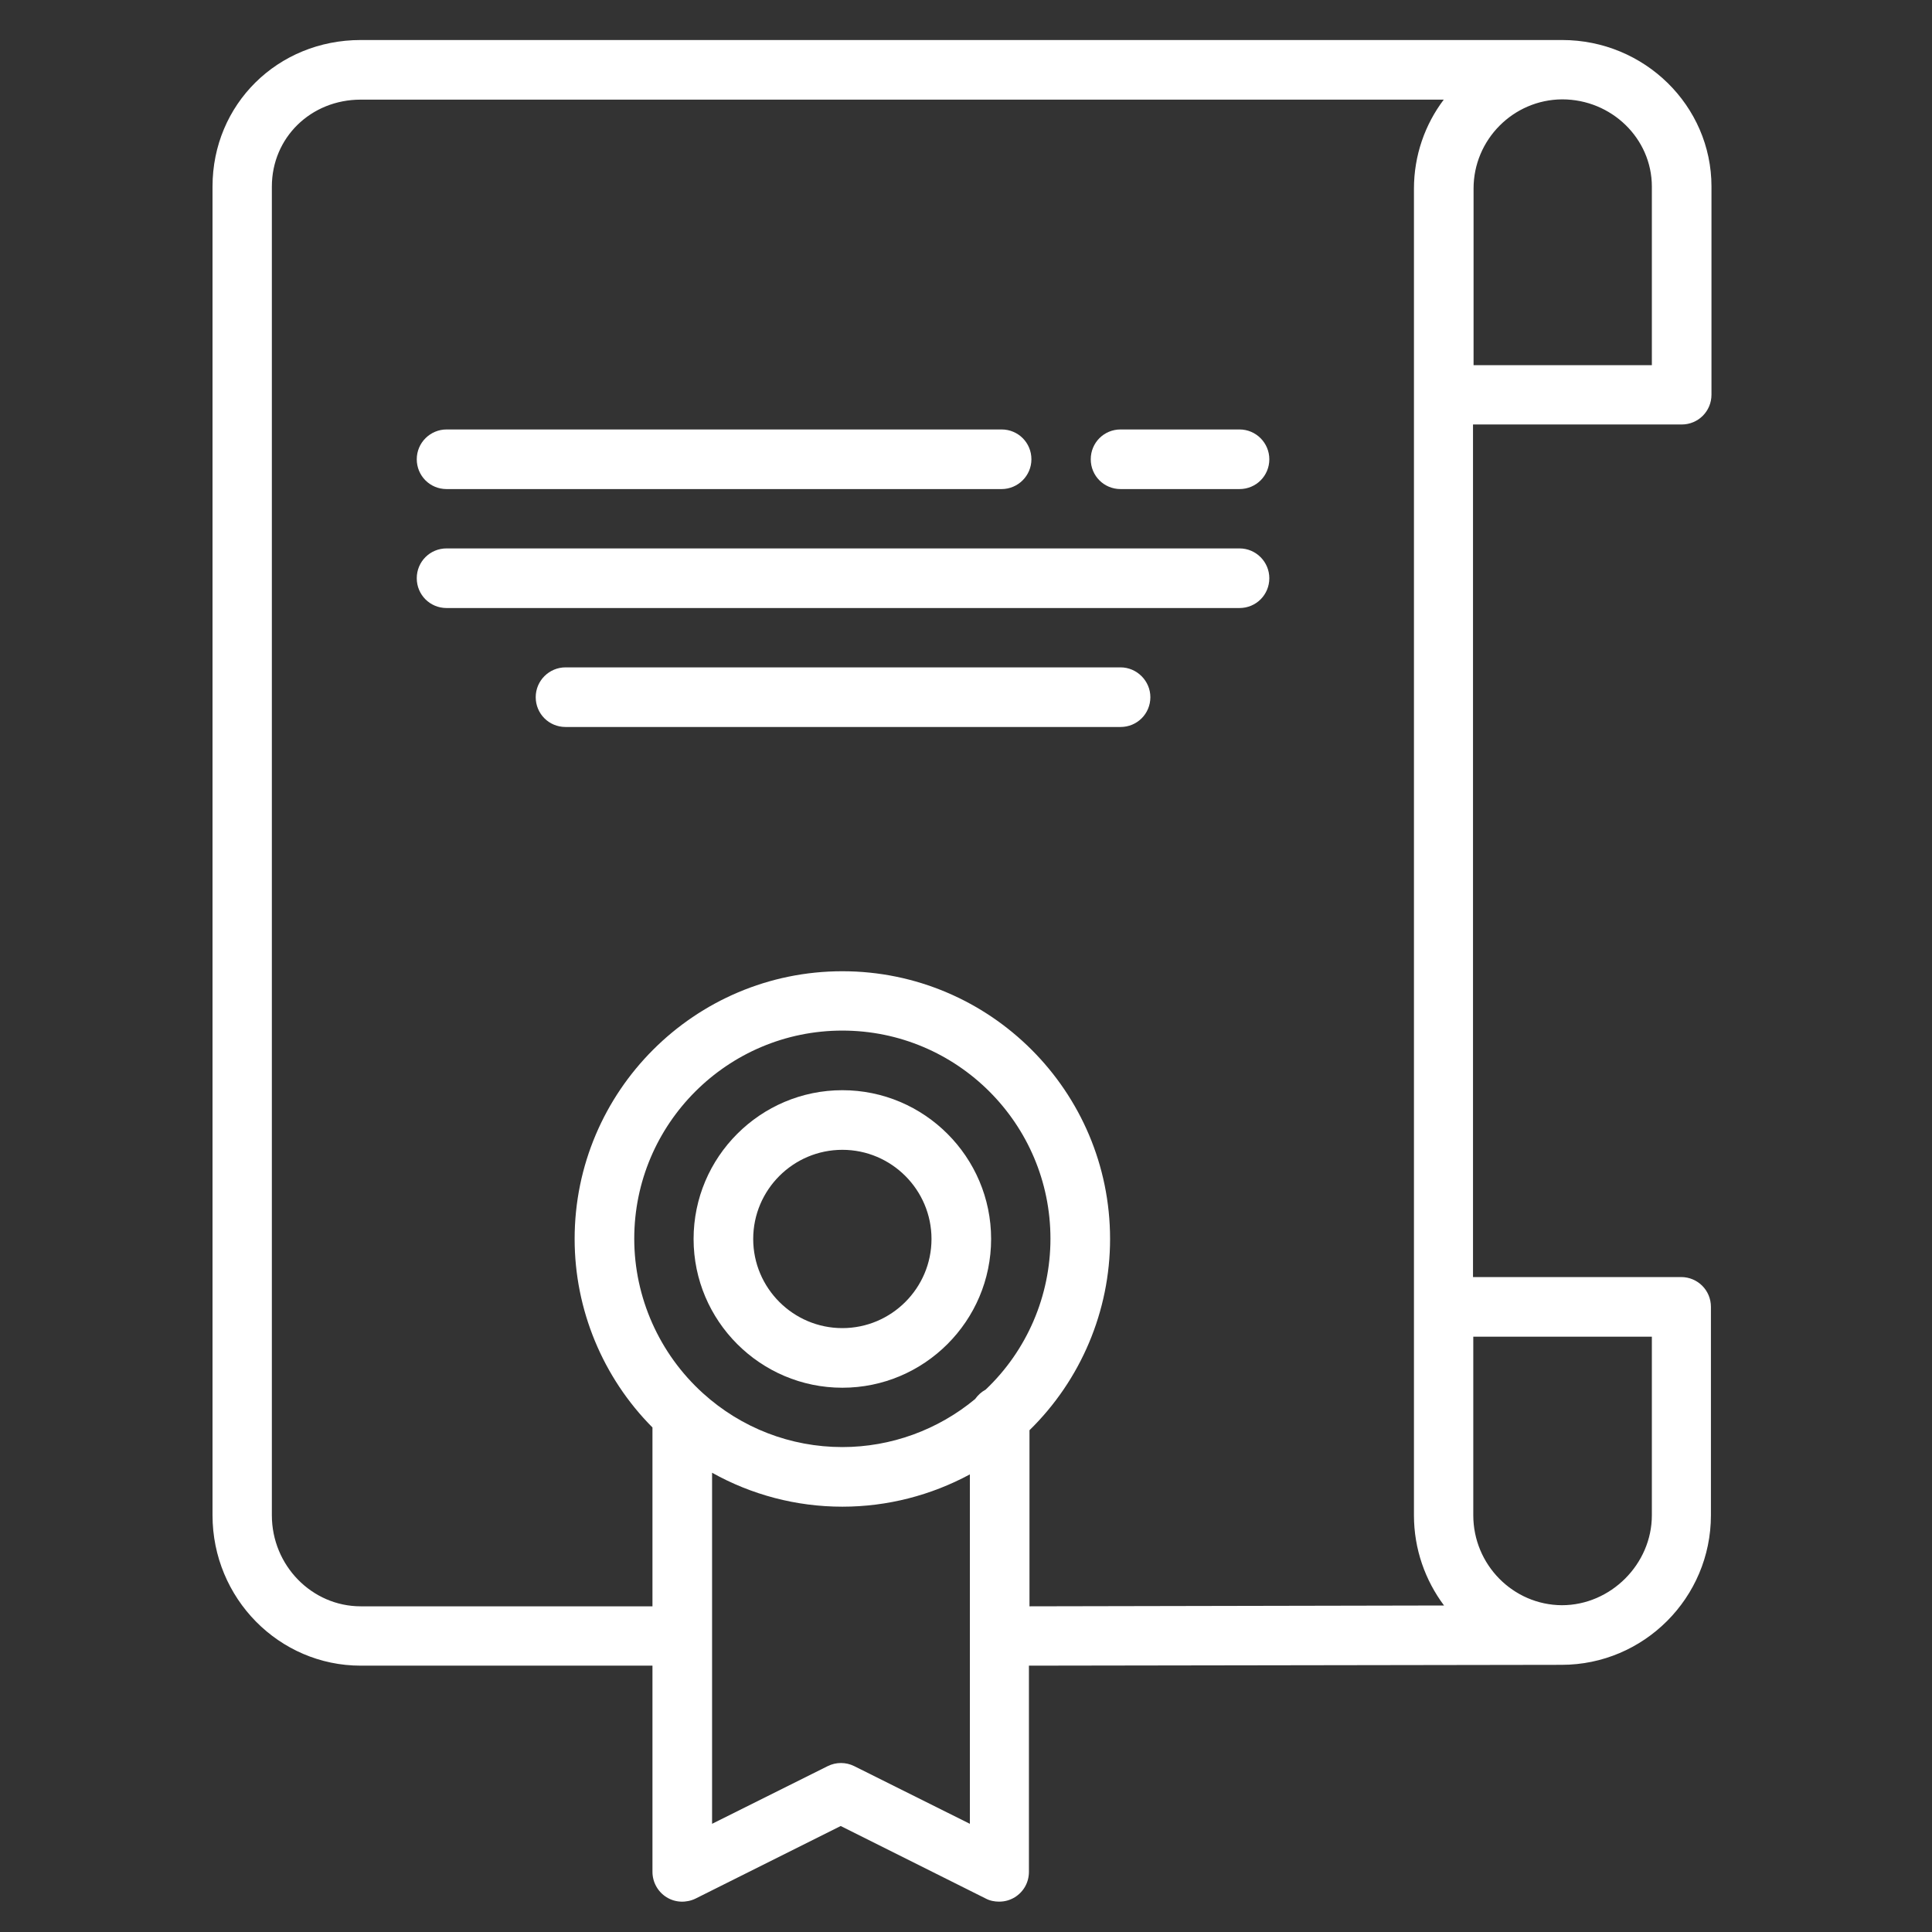
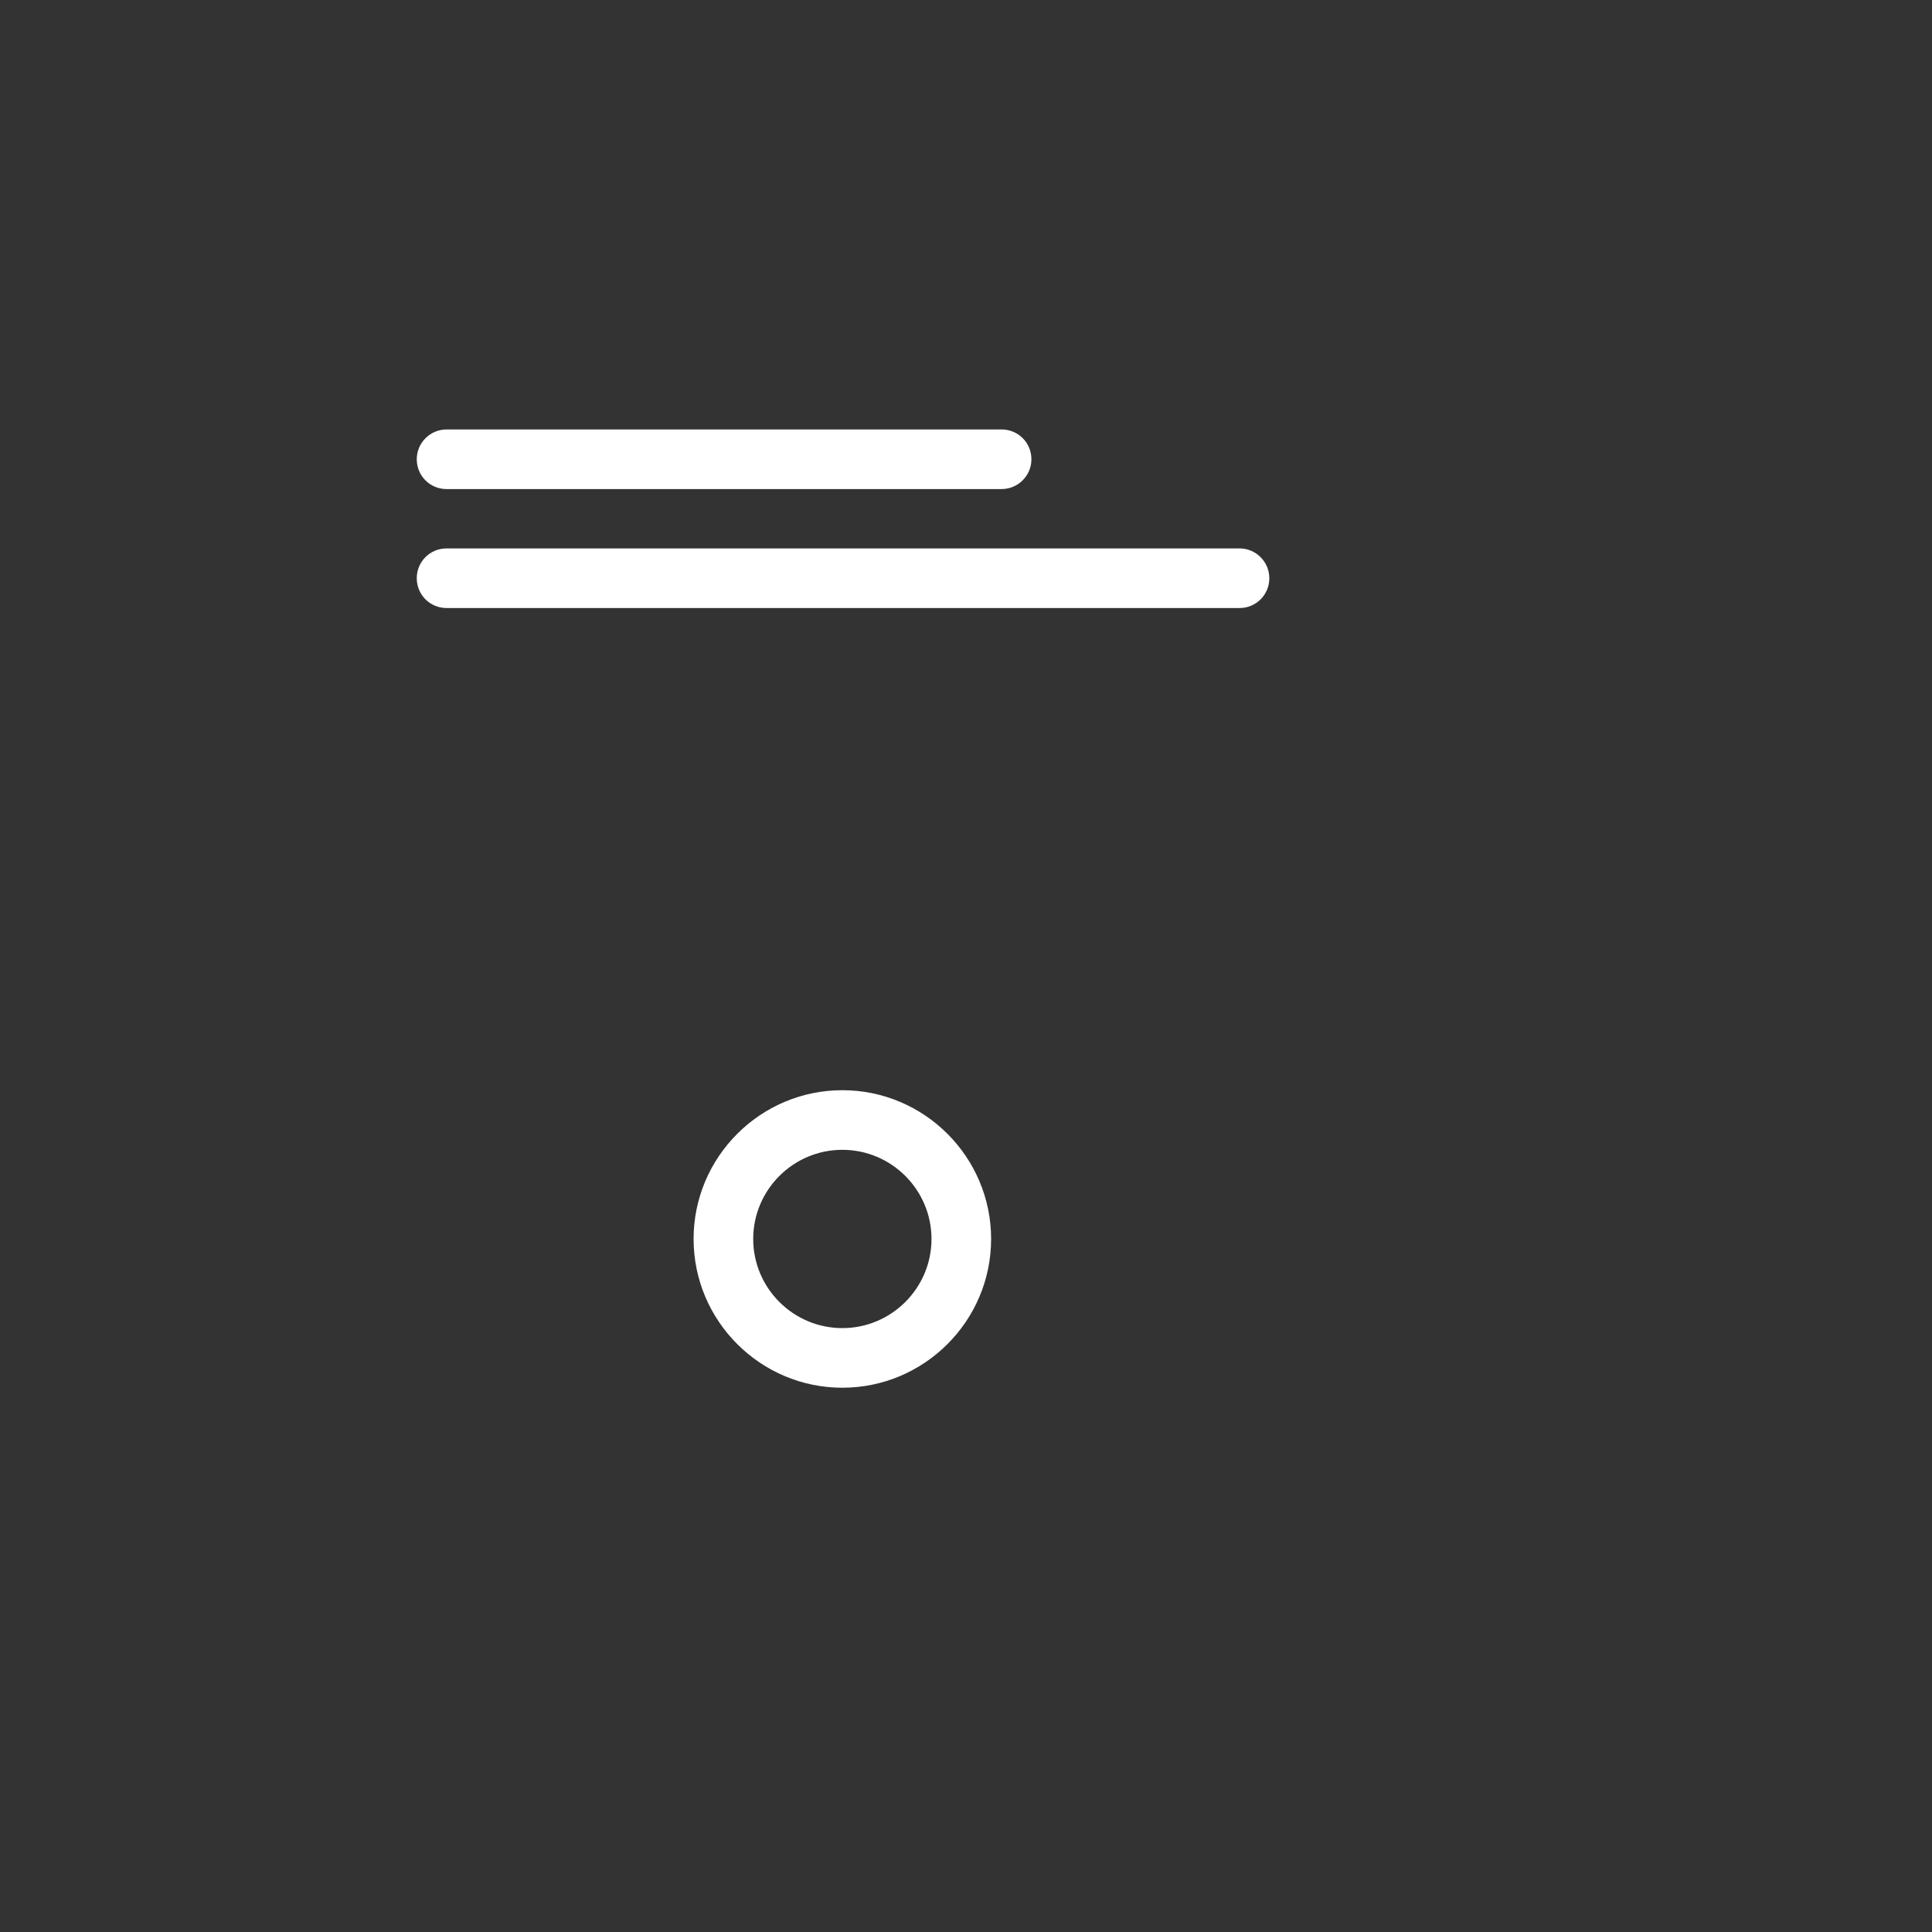
<svg xmlns="http://www.w3.org/2000/svg" version="1.1" id="Livello_1" x="0px" y="0px" viewBox="0 0 700 700" enable-background="new 0 0 700 700" xml:space="preserve">
  <rect x="0" y="0" width="700" height="700" fill="#333333" stroke="none" />
-   <path fill="#FFFFFF" d="M598.5,484.3V549c0,17.7-14.9,32.6-32.6,32.6c-17.7-0.1-32.1-14.7-32.1-32.6v-64.7H598.5z M373,518.2  c18.6-18.2,29.2-43.2,29.2-69.3c0-53.5-43.5-97-97-97c-53.5,0-97,43.5-97,97c0,25.6,10.2,50.2,28.2,68.3V582H130.7  c-17.7,0-32.2-14.8-32.2-33V67.6c0-17.7,14.1-31.5,32.2-31.5h392.4c-6.8,9-10.8,20.2-10.8,32.3V549c0,12.3,4.1,23.6,10.9,32.7  L373,582V518.2z M351.4,660.8l-41.9-20.9c-3-1.5-6.6-1.5-9.6,0L258,660.8V533.6c14.3,8,30.5,12.3,47.2,12.3  c16.3,0,32.1-4.1,46.2-11.7V660.8z M357.1,503.5c-1.5,0.8-2.8,2-3.8,3.4c-13.5,11.2-30.5,17.4-48.1,17.4c-18.7,0-36.6-6.9-50.5-19.5  c-15.8-14.3-24.9-34.7-24.9-56c0-41.6,33.8-75.4,75.4-75.4c41.6,0,75.4,33.8,75.4,75.4C380.6,469.5,372.1,489.3,357.1,503.5   M598.5,67.6v64.7h-64.6v-64c0-17.7,14.4-32.2,32.1-32.3C583.9,36,598.5,50.2,598.5,67.6 M609.3,153.8c6,0,10.8-4.8,10.8-10.8V67.6  c0-29.3-24.3-53.1-54.1-53.1H130.7C100.6,14.5,77,37.8,77,67.6V549c0,30.1,24.1,54.5,53.7,54.5h105.7v74.7c0,3.7,1.9,7.2,5.1,9.2  c3.2,2,7.2,2.1,10.5,0.5l52.6-26.3l52.6,26.3c1.5,0.8,3.2,1.1,4.8,1.1c2,0,3.9-0.5,5.7-1.6c3.2-2,5.1-5.4,5.1-9.2v-74.7l193-0.3  c29.8,0,54.1-24.3,54.1-54.2v-75.5c0-6-4.8-10.8-10.8-10.8h-75.4V153.8H609.3z" />
  <path fill="#FFFFFF" d="M305.2,481.2c-17.8,0-32.3-14.5-32.3-32.3c0-17.8,14.5-32.3,32.3-32.3s32.3,14.5,32.3,32.3  C337.5,466.7,323,481.2,305.2,481.2 M305.2,395c-29.7,0-53.9,24.2-53.9,53.9s24.2,53.9,53.9,53.9s53.9-24.2,53.9-53.9  S334.9,395,305.2,395" />
  <path fill="#FFFFFF" d="M449.1,198.7H161.8c-6,0-10.8,4.8-10.8,10.8c0,6,4.8,10.8,10.8,10.8h287.3c6,0,10.8-4.8,10.8-10.8  C459.9,203.6,455.1,198.7,449.1,198.7" />
-   <path fill="#FFFFFF" d="M406,241.8H204.9c-5.9,0-10.8,4.8-10.8,10.8c0,6,4.8,10.8,10.8,10.8H406c6,0,10.8-4.8,10.8-10.8  C416.8,246.7,411.9,241.8,406,241.8" />
-   <path fill="#FFFFFF" d="M449.1,155.6H406c-6,0-10.8,4.8-10.8,10.8c0,6,4.8,10.8,10.8,10.8h43.1c6,0,10.8-4.8,10.8-10.8  C459.9,160.5,455.1,155.6,449.1,155.6" />
  <path fill="#FFFFFF" d="M161.8,177.2h201.1c5.9,0,10.8-4.8,10.8-10.8c0-6-4.8-10.8-10.8-10.8H161.8c-5.9,0-10.8,4.8-10.8,10.8  C151,172.4,155.8,177.2,161.8,177.2" />
</svg>